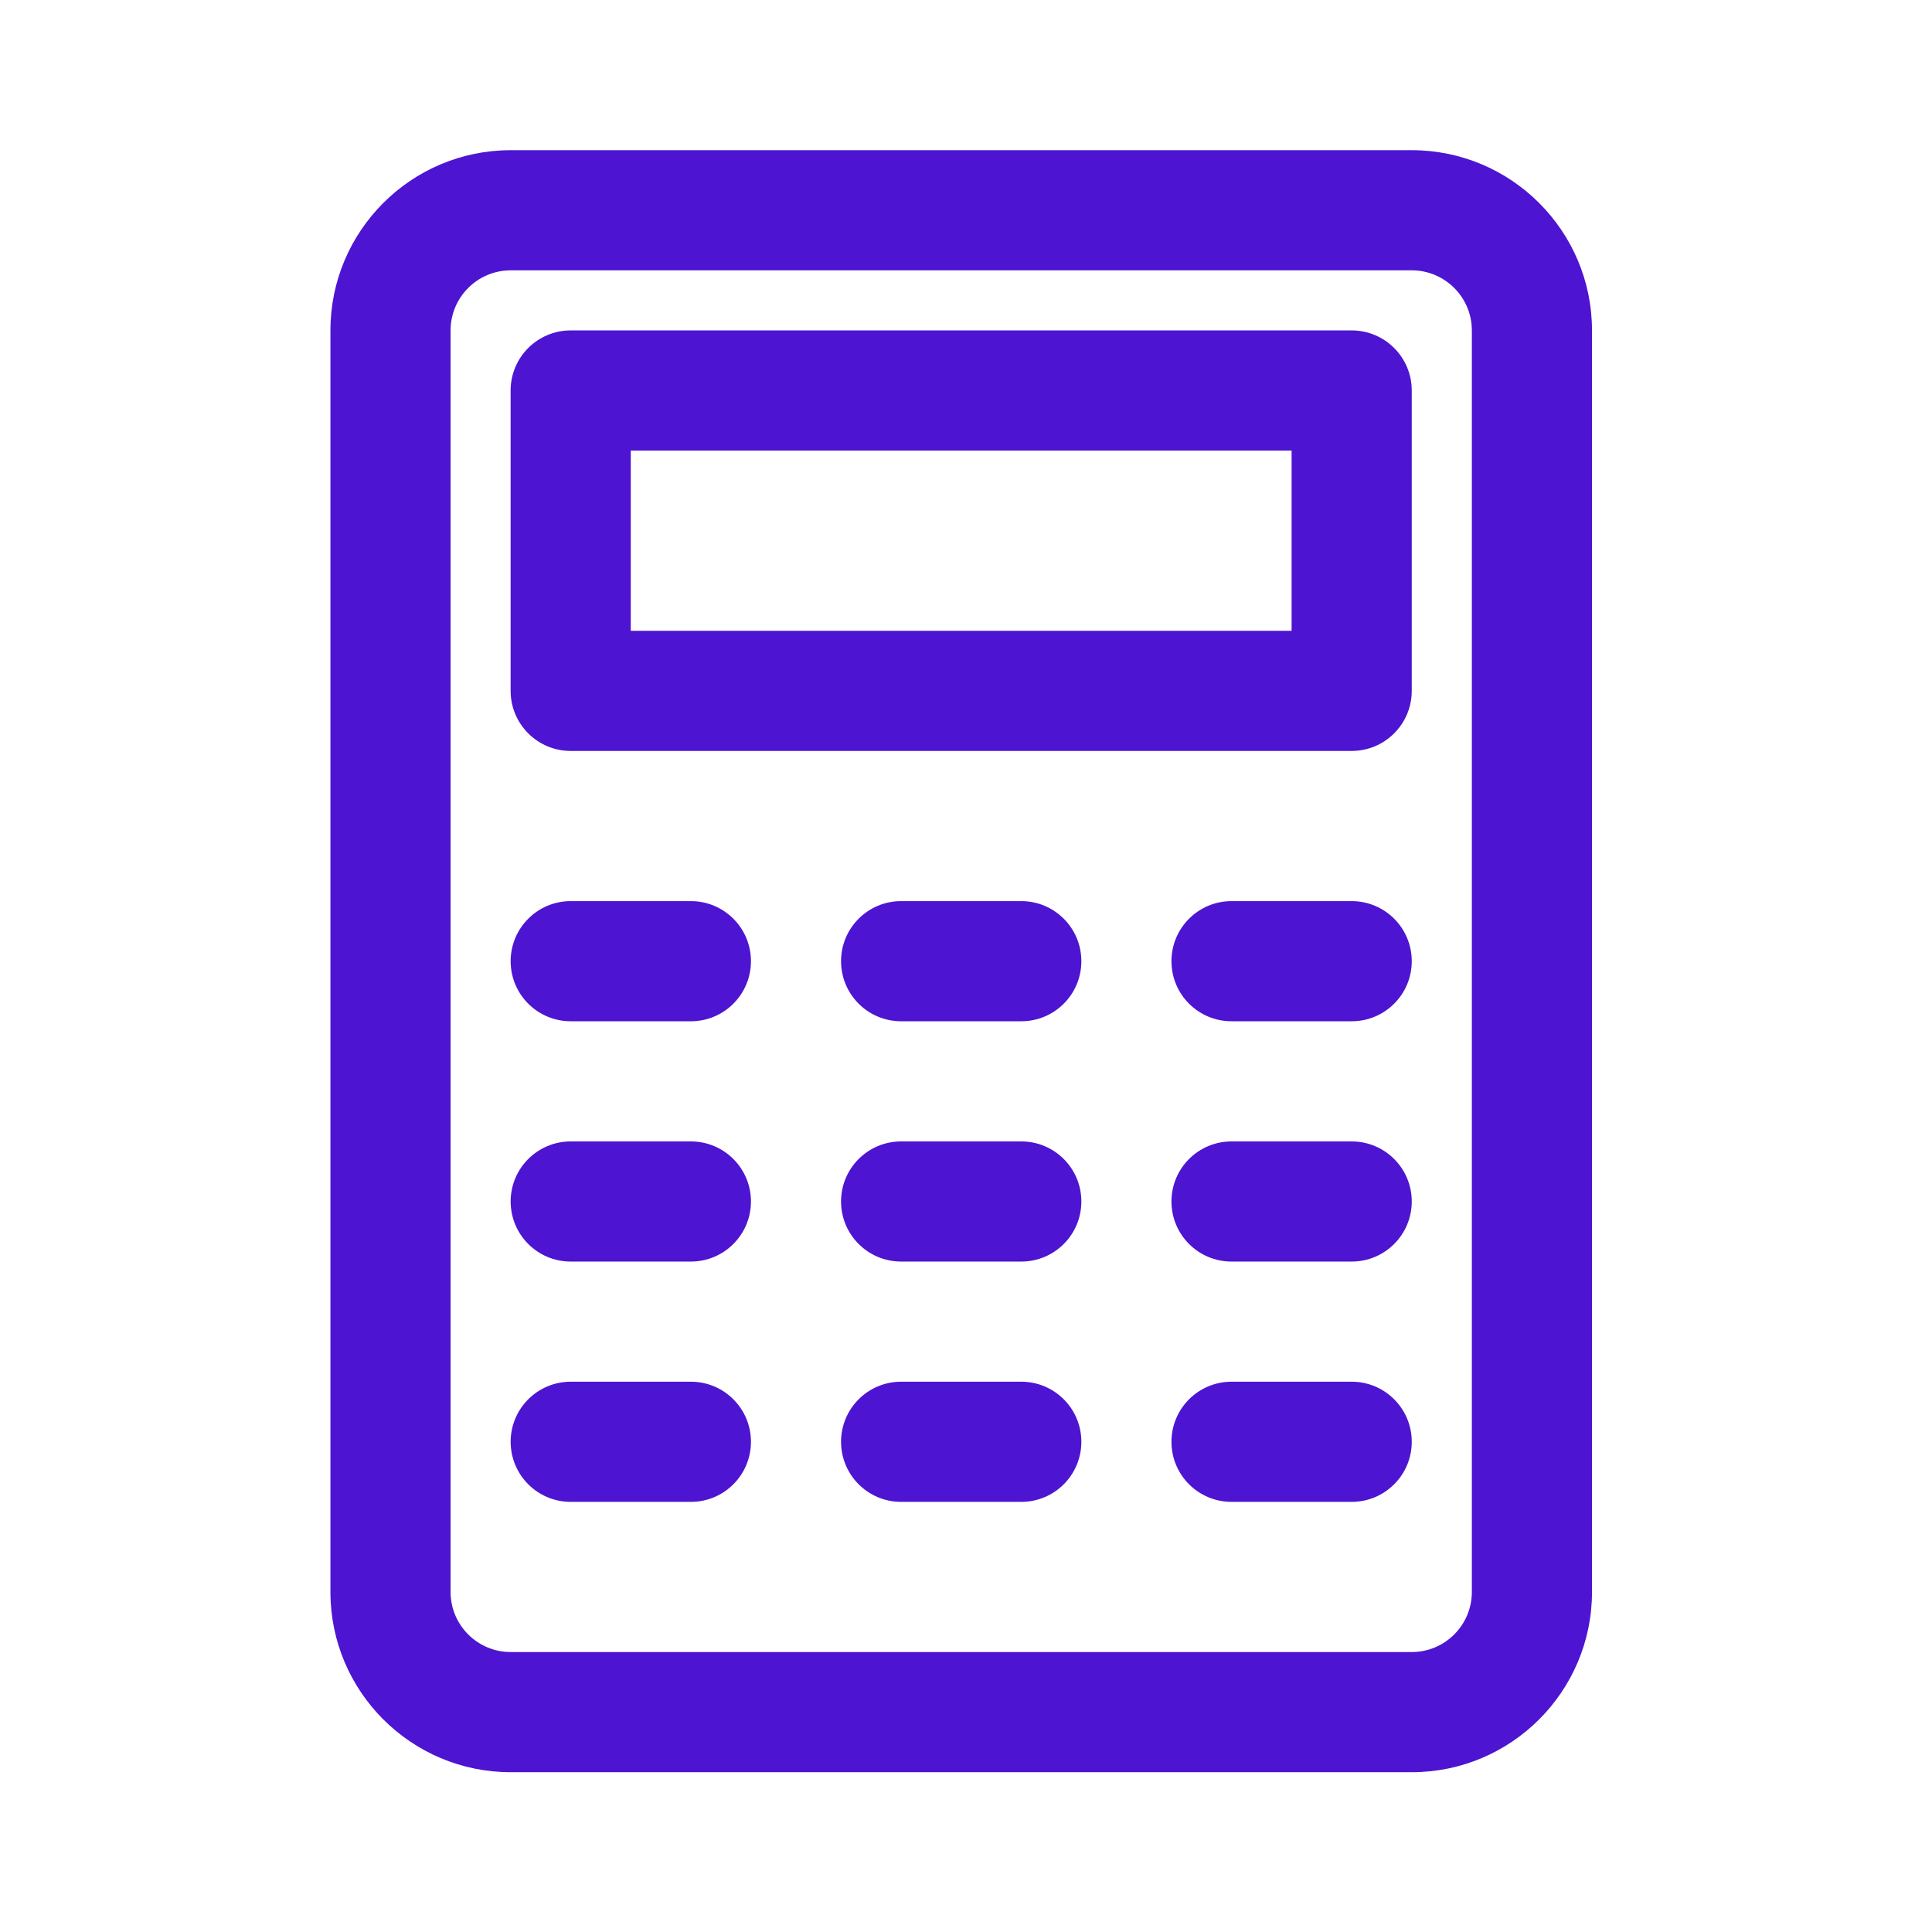
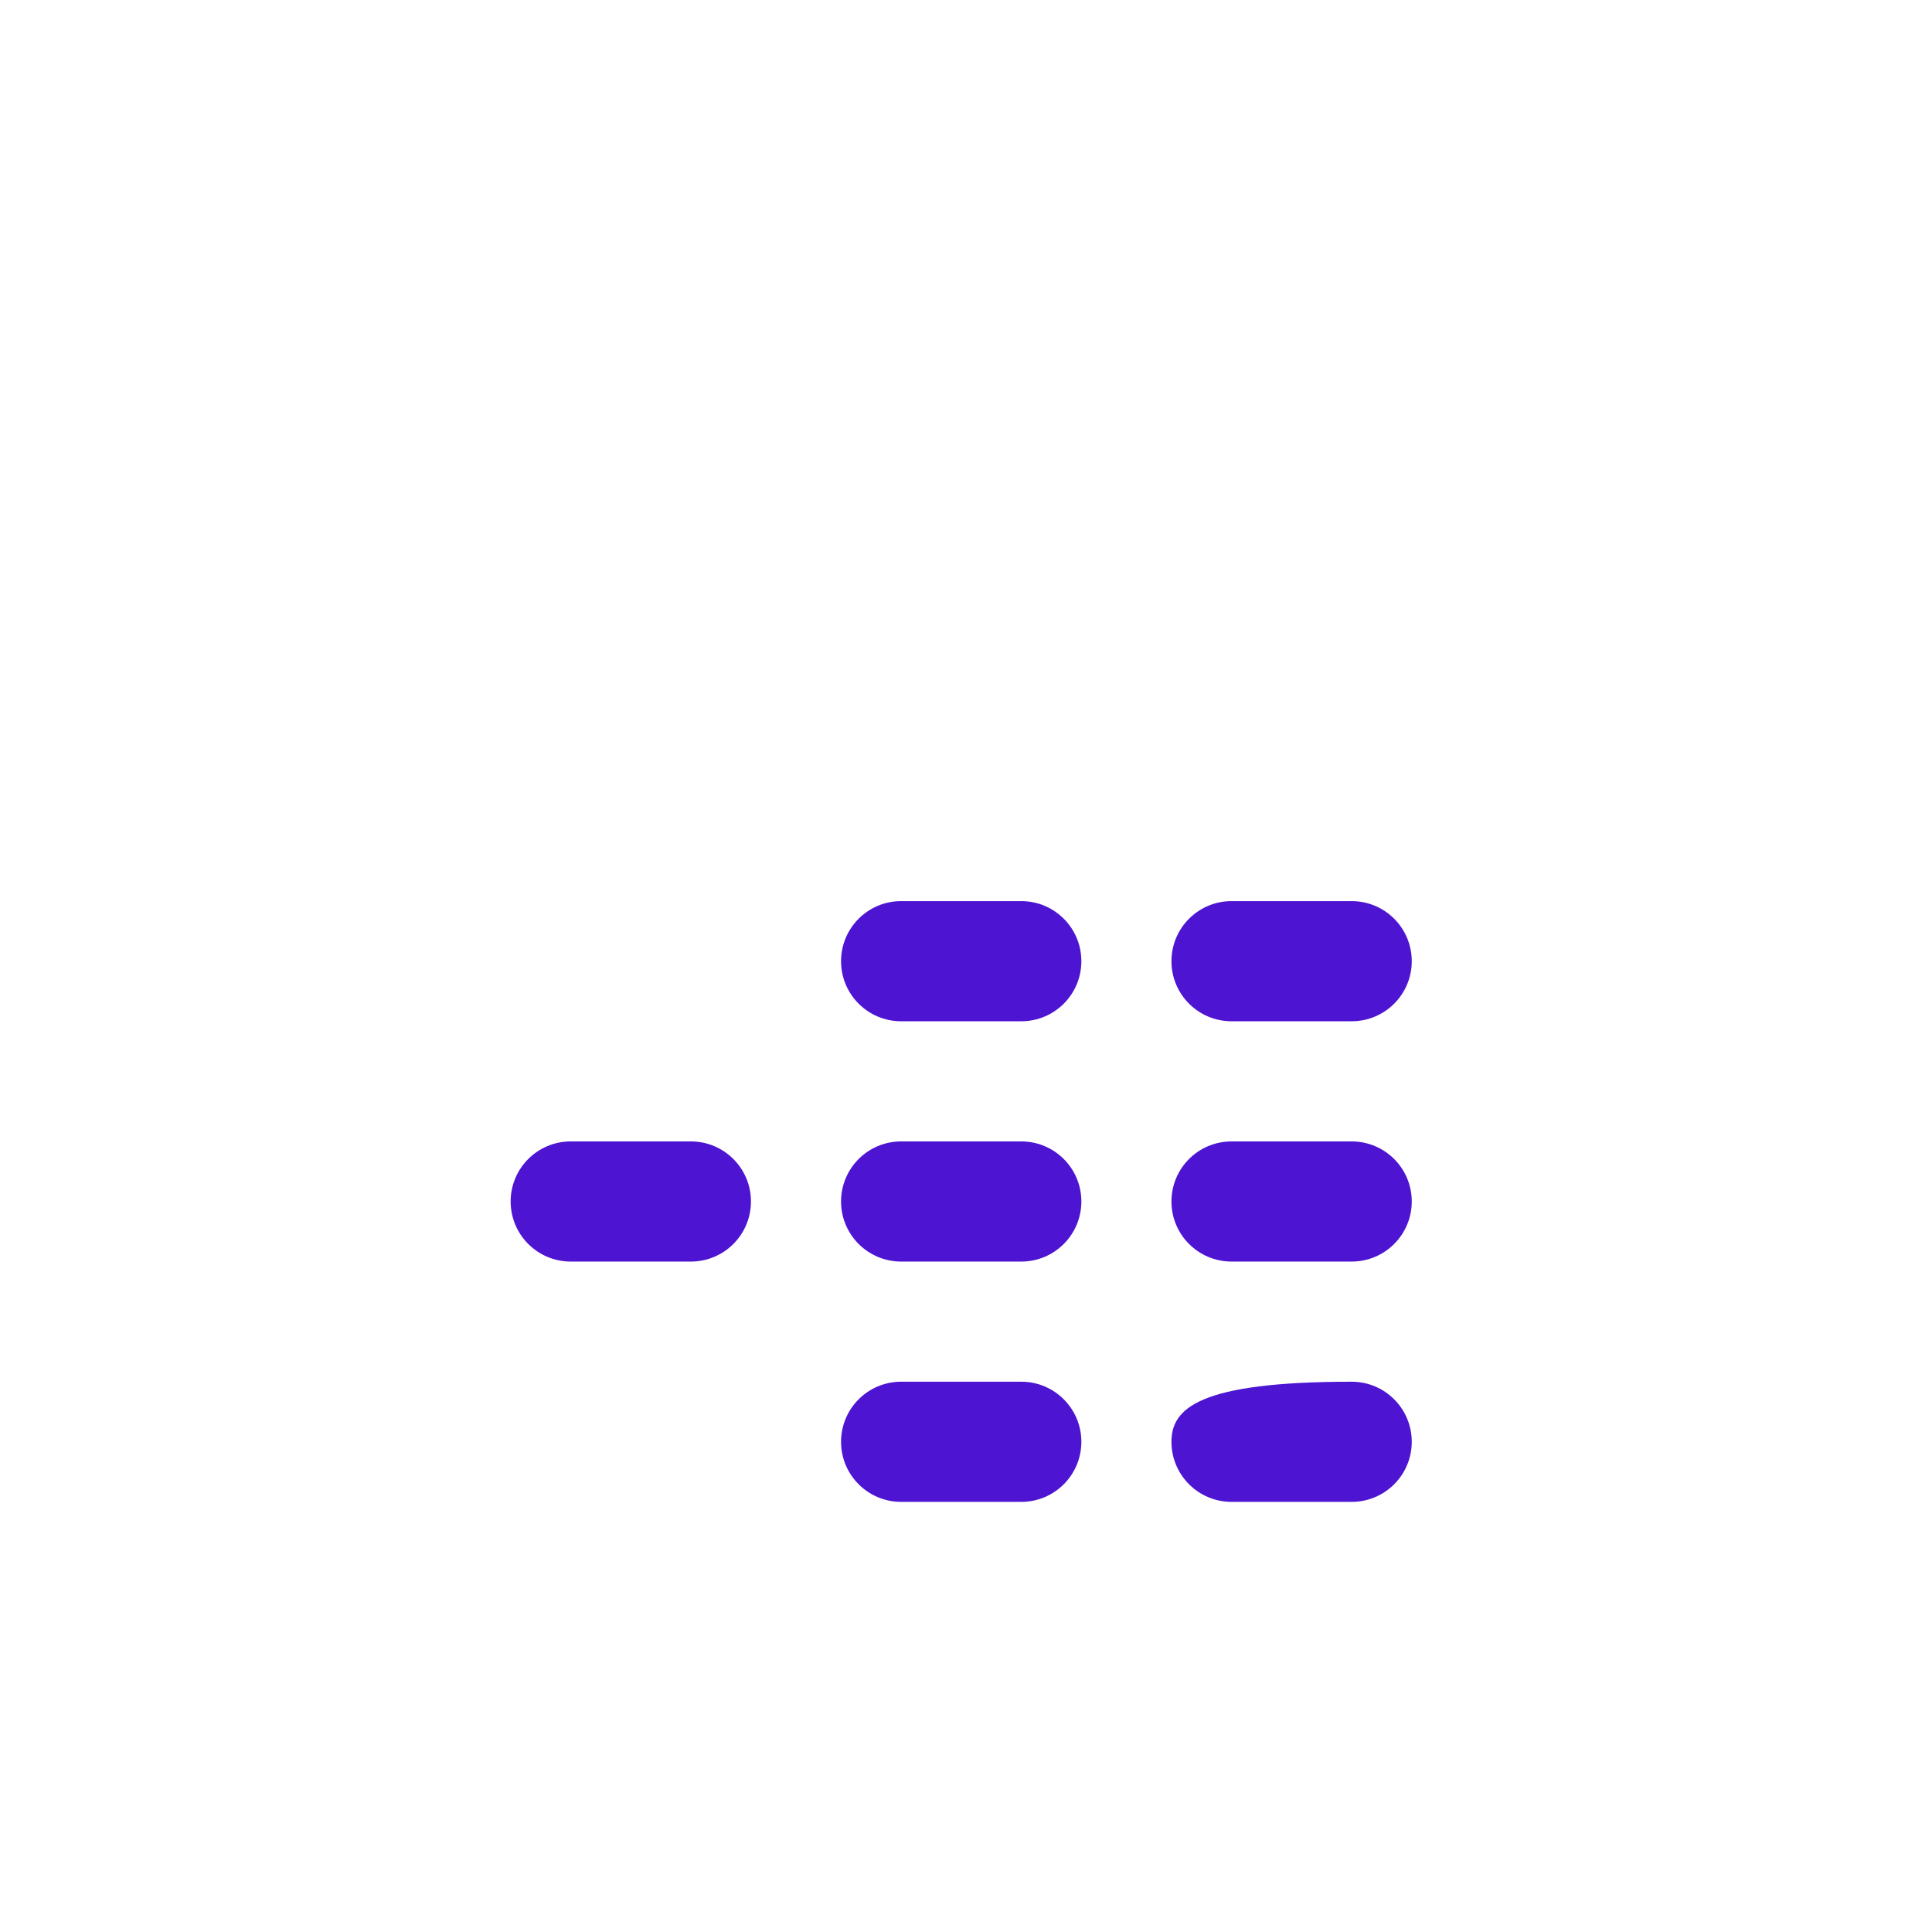
<svg xmlns="http://www.w3.org/2000/svg" width="134" height="134" viewBox="0 0 134 134" fill="none">
-   <path d="M97.918 10.417H35.418C28.522 10.417 22.918 16.021 22.918 22.917V110.417C22.918 117.313 28.522 122.917 35.418 122.917H97.918C104.814 122.917 110.418 117.313 110.418 110.417V22.917C110.418 16.021 104.814 10.417 97.918 10.417ZM102.085 110.417C102.085 112.714 100.215 114.583 97.918 114.583H35.418C33.121 114.583 31.251 112.714 31.251 110.417V22.917C31.251 20.62 33.121 18.75 35.418 18.75H97.918C100.215 18.75 102.085 20.62 102.085 22.917V110.417Z" fill="#4D14D2" />
-   <path d="M93.749 22.917H39.583C37.281 22.917 35.416 24.782 35.416 27.084V47.917C35.416 50.219 37.281 52.084 39.583 52.084H93.749C96.052 52.084 97.916 50.219 97.916 47.917V27.084C97.916 24.782 96.052 22.917 93.749 22.917ZM89.583 43.751H43.749V31.251H89.583V43.751Z" fill="#4D14D2" />
-   <path d="M47.918 62.5H39.585C37.282 62.5 35.418 64.365 35.418 66.667C35.418 68.969 37.282 70.833 39.585 70.833H47.918C50.22 70.833 52.085 68.969 52.085 66.667C52.085 64.365 50.22 62.5 47.918 62.5Z" fill="#4D14D2" />
  <path d="M70.834 62.5H62.501C60.199 62.5 58.334 64.365 58.334 66.667C58.334 68.969 60.199 70.833 62.501 70.833H70.834C73.136 70.833 75.001 68.969 75.001 66.667C75.001 64.365 73.136 62.5 70.834 62.5Z" fill="#4D14D2" />
  <path d="M93.75 62.5H85.417C83.115 62.5 81.25 64.365 81.25 66.667C81.25 68.969 83.115 70.833 85.417 70.833H93.75C96.052 70.833 97.917 68.969 97.917 66.667C97.917 64.365 96.052 62.5 93.75 62.5Z" fill="#4D14D2" />
  <path d="M47.918 79.167H39.585C37.282 79.167 35.418 81.031 35.418 83.333C35.418 85.635 37.282 87.5 39.585 87.5H47.918C50.22 87.5 52.085 85.635 52.085 83.333C52.085 81.031 50.22 79.167 47.918 79.167Z" fill="#4D14D2" />
  <path d="M70.834 79.167H62.501C60.199 79.167 58.334 81.031 58.334 83.333C58.334 85.635 60.199 87.5 62.501 87.5H70.834C73.136 87.5 75.001 85.635 75.001 83.333C75.001 81.031 73.136 79.167 70.834 79.167Z" fill="#4D14D2" />
  <path d="M93.75 79.167H85.417C83.115 79.167 81.25 81.031 81.25 83.333C81.25 85.635 83.115 87.5 85.417 87.5H93.75C96.052 87.5 97.917 85.635 97.917 83.333C97.917 81.031 96.052 79.167 93.75 79.167Z" fill="#4D14D2" />
-   <path d="M47.918 95.833H39.585C37.282 95.833 35.418 97.698 35.418 100C35.418 102.302 37.282 104.167 39.585 104.167H47.918C50.22 104.167 52.085 102.302 52.085 100C52.085 97.698 50.22 95.833 47.918 95.833Z" fill="#4D14D2" />
  <path d="M70.834 95.833H62.501C60.199 95.833 58.334 97.698 58.334 100C58.334 102.302 60.199 104.167 62.501 104.167H70.834C73.136 104.167 75.001 102.302 75.001 100C75.001 97.698 73.136 95.833 70.834 95.833Z" fill="#4D14D2" />
-   <path d="M93.75 95.833H85.417C83.115 95.833 81.25 97.698 81.25 100C81.25 102.302 83.115 104.167 85.417 104.167H93.75C96.052 104.167 97.917 102.302 97.917 100C97.917 97.698 96.052 95.833 93.75 95.833Z" fill="#4D14D2" />
+   <path d="M93.75 95.833C83.115 95.833 81.25 97.698 81.25 100C81.25 102.302 83.115 104.167 85.417 104.167H93.75C96.052 104.167 97.917 102.302 97.917 100C97.917 97.698 96.052 95.833 93.75 95.833Z" fill="#4D14D2" />
</svg>